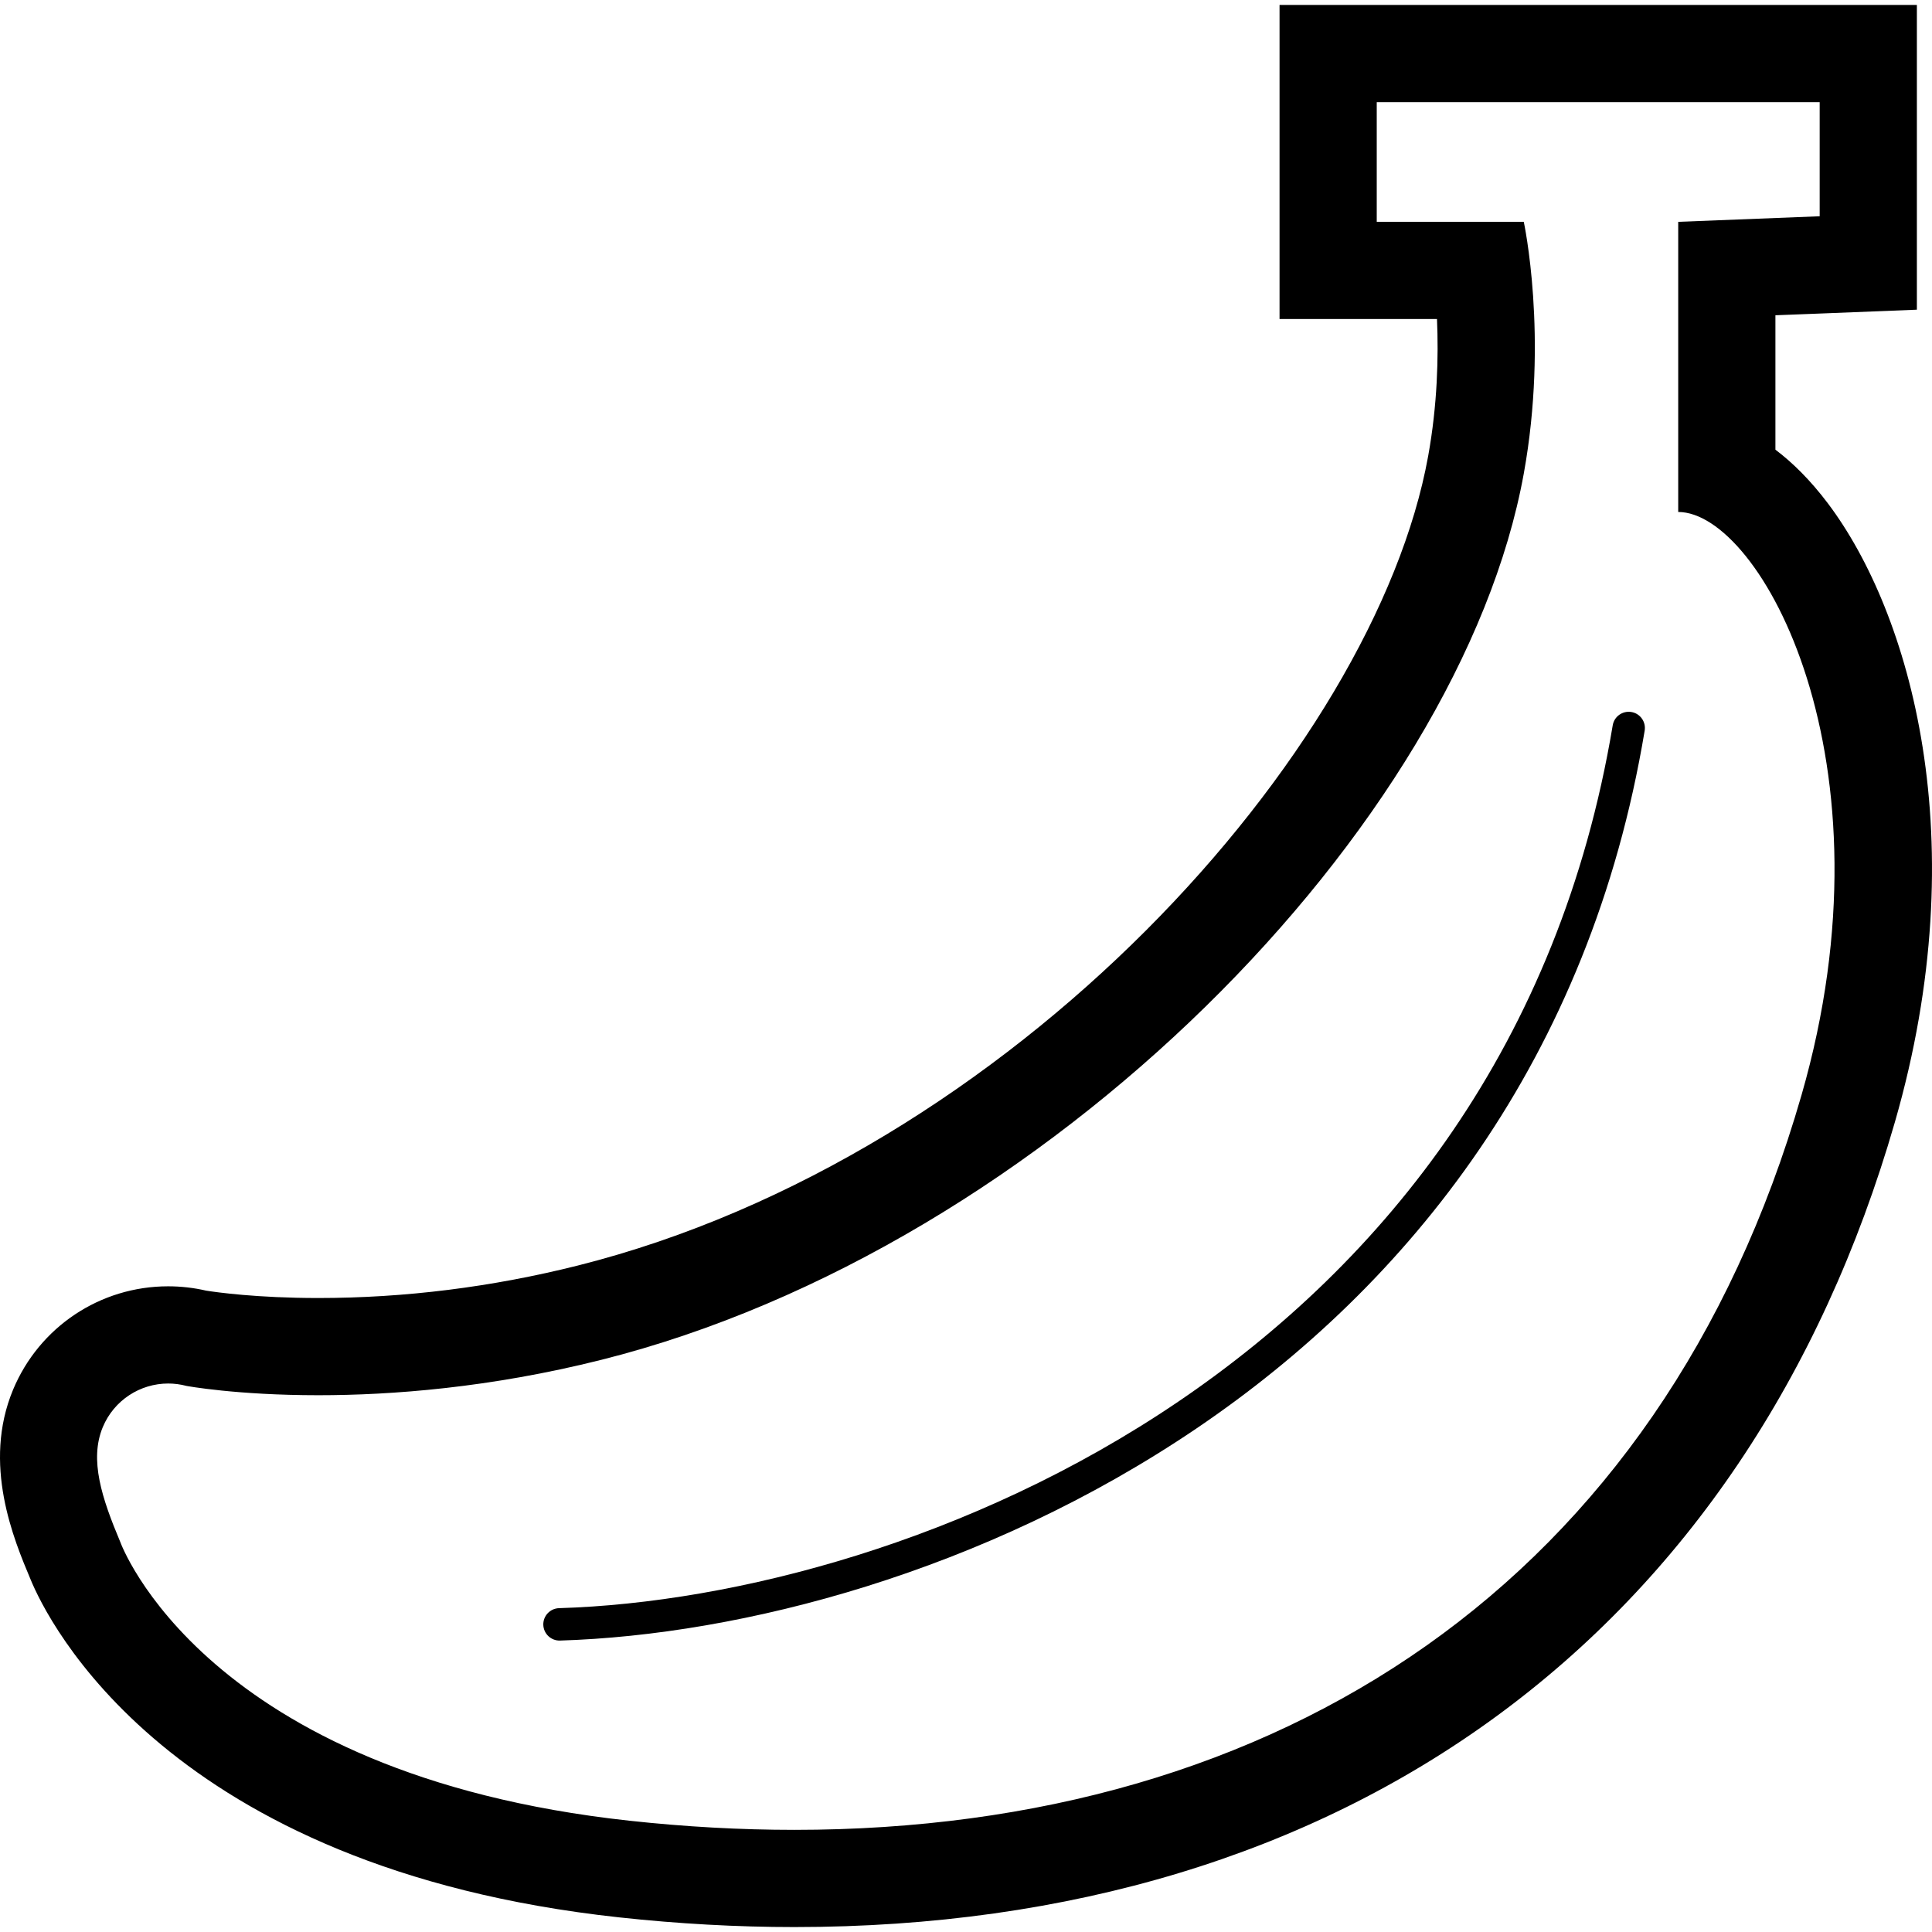
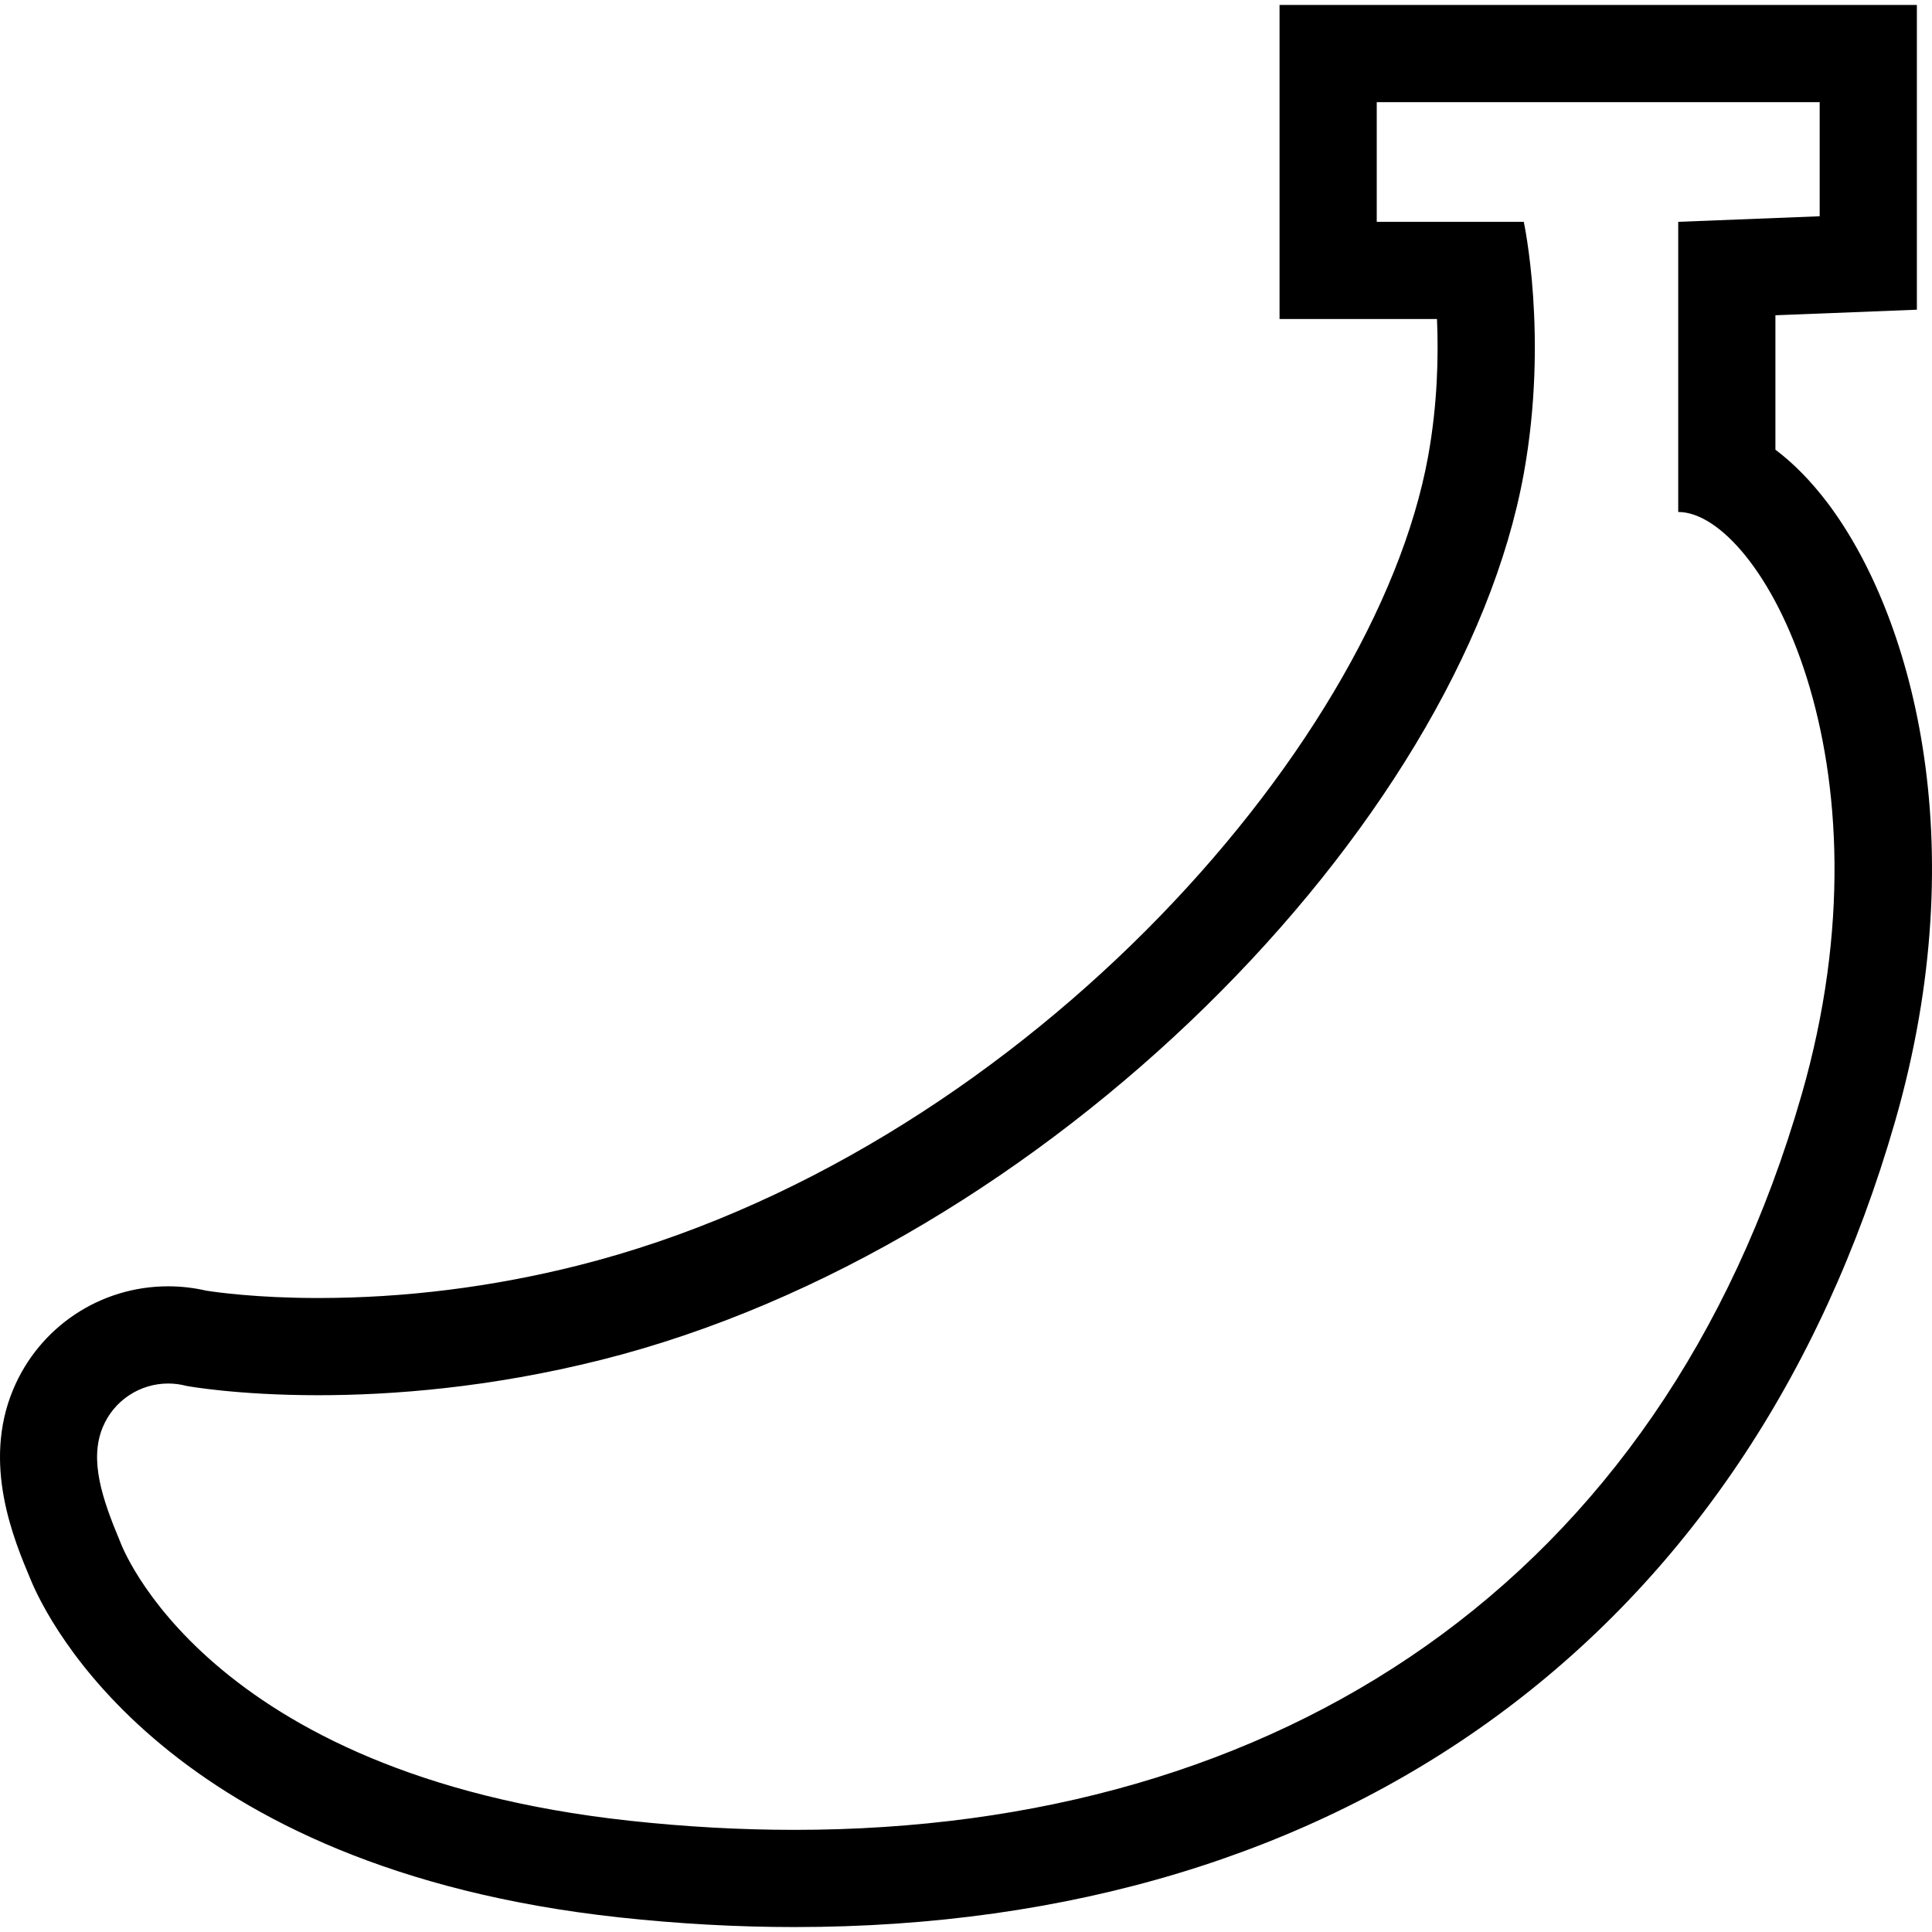
<svg xmlns="http://www.w3.org/2000/svg" height="800px" width="800px" version="1.1" id="_x32_" viewBox="0 0 512 512" xml:space="preserve">
  <style type="text/css">
	.st0{fill:#000000;}
</style>
  <g>
    <path class="st0" d="M484.456,133.457c-4.67-6.204-9.383-10.842-13.952-14.288v-35.62l12.745-0.494l24.744-0.982V57.311V27.067   V1.308h-25.759H364.851h-25.759v25.759v31.72v25.759h25.759h15.966c0.428,9.944,0.125,22.715-2.348,36.366   C364.29,199.137,268.23,306.465,153.07,335.394c-22.706,5.701-45.824,8.594-68.715,8.594c-16.276,0-27.134-1.542-29.717-1.954   c-3.303-0.763-6.683-1.149-10.07-1.149c-18.012,0-34.144,10.742-41.096,27.378c-8.226,19.738,0.16,39.67,4.662,50.378   c4.31,10.456,36.098,76.438,155.887,89.477c15.714,1.71,31.351,2.574,46.495,2.574c146.243,0,252.549-77.755,291.649-213.324   C523.765,222.472,506.123,162.259,484.456,133.457z M477.413,290.232c-37.289,129.289-138.648,194.701-266.896,194.701   c-14.263,0-28.845-0.805-43.712-2.423C53.95,470.225,31.881,408.654,31.881,408.654c-4.888-11.622-8.25-21.793-4.636-30.463   c2.977-7.127,9.902-11.546,17.324-11.546c1.61,0,3.236,0.209,4.855,0.637c0,0,13.223,2.465,34.932,2.465   c19.36,0,45.48-1.962,74.988-9.374c117.96-29.632,227.578-141.69,244.474-234.865c6.591-36.349,0-66.72,0-66.72h-38.966v-31.72   h117.382v30.244l-37.49,1.476v76.891C466.528,135.679,502.987,201.561,477.413,290.232z" />
-     <path class="st0" d="M432.326,188.689c-2.339-0.386-4.553,1.191-4.939,3.531c-14.137,84.621-60.489,142.168-115.16,179.247   c-54.654,37.045-117.71,53.329-164.079,54.712c-2.372,0.076-4.234,2.055-4.167,4.42c0.075,2.372,2.054,4.234,4.418,4.167   c48.08-1.476,112.376-18.103,168.641-56.188c56.23-38.052,104.327-97.845,118.816-184.95   C436.242,191.289,434.666,189.075,432.326,188.689z" />
  </g>
</svg>